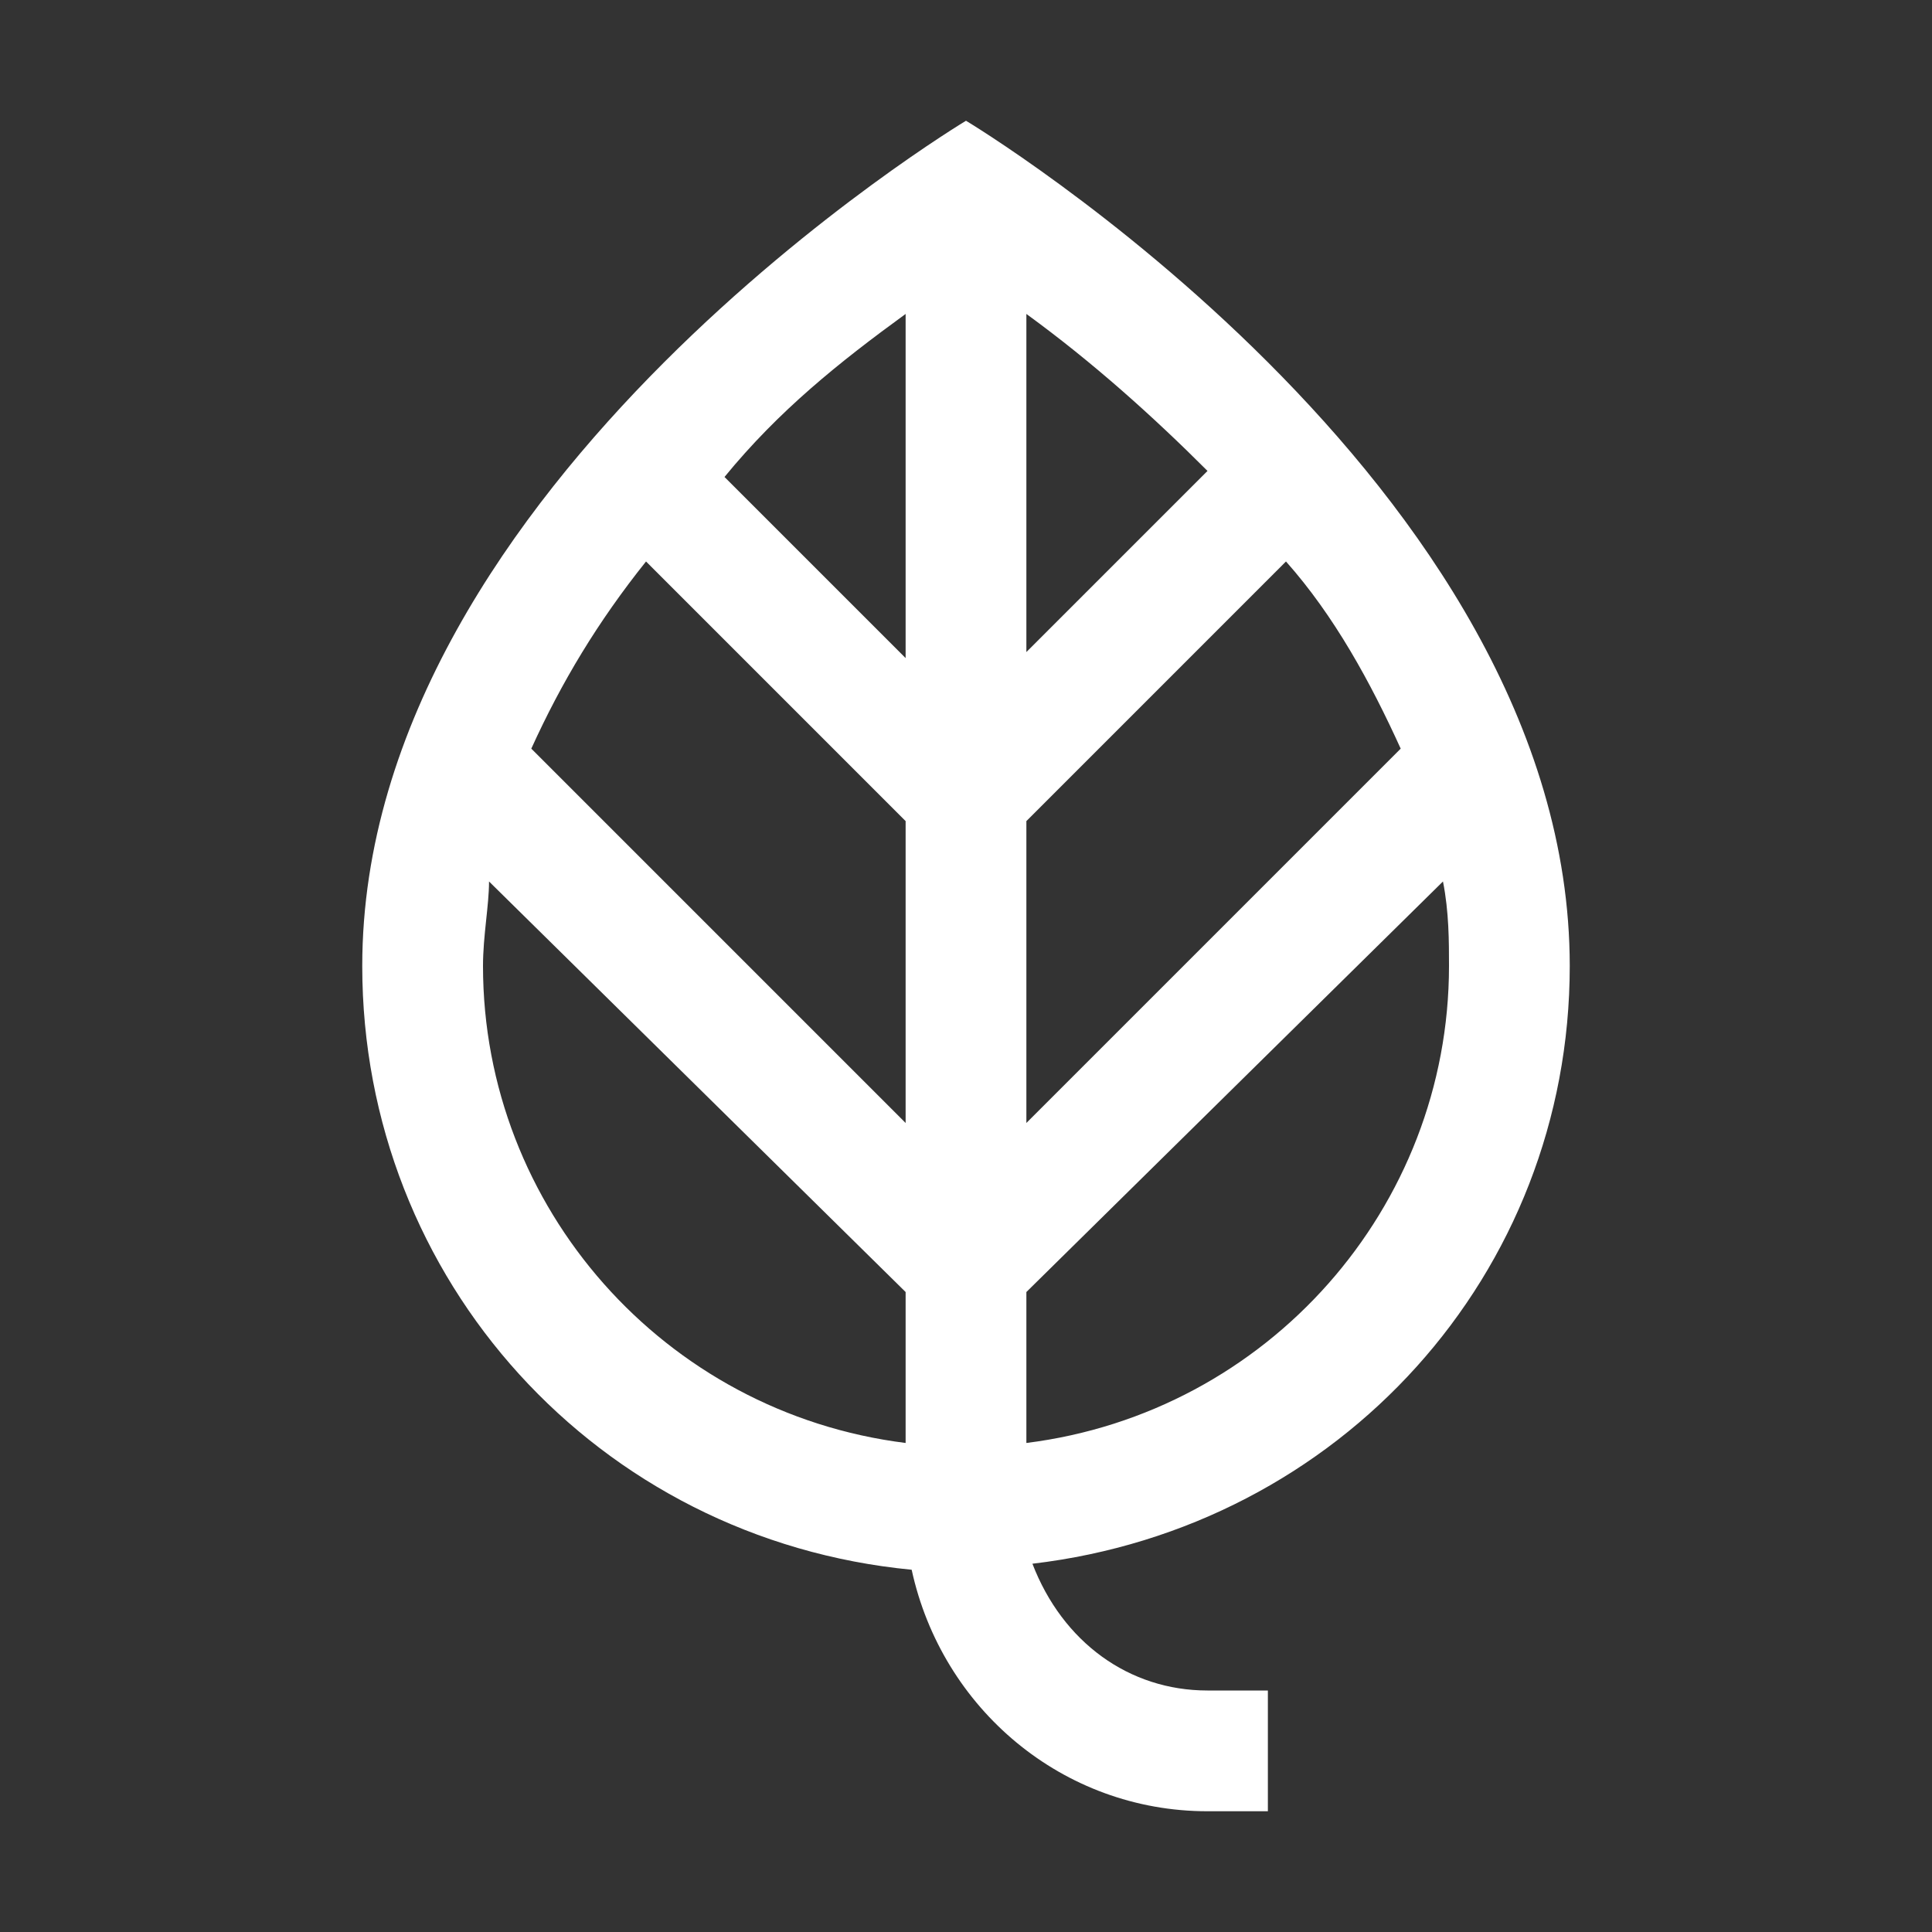
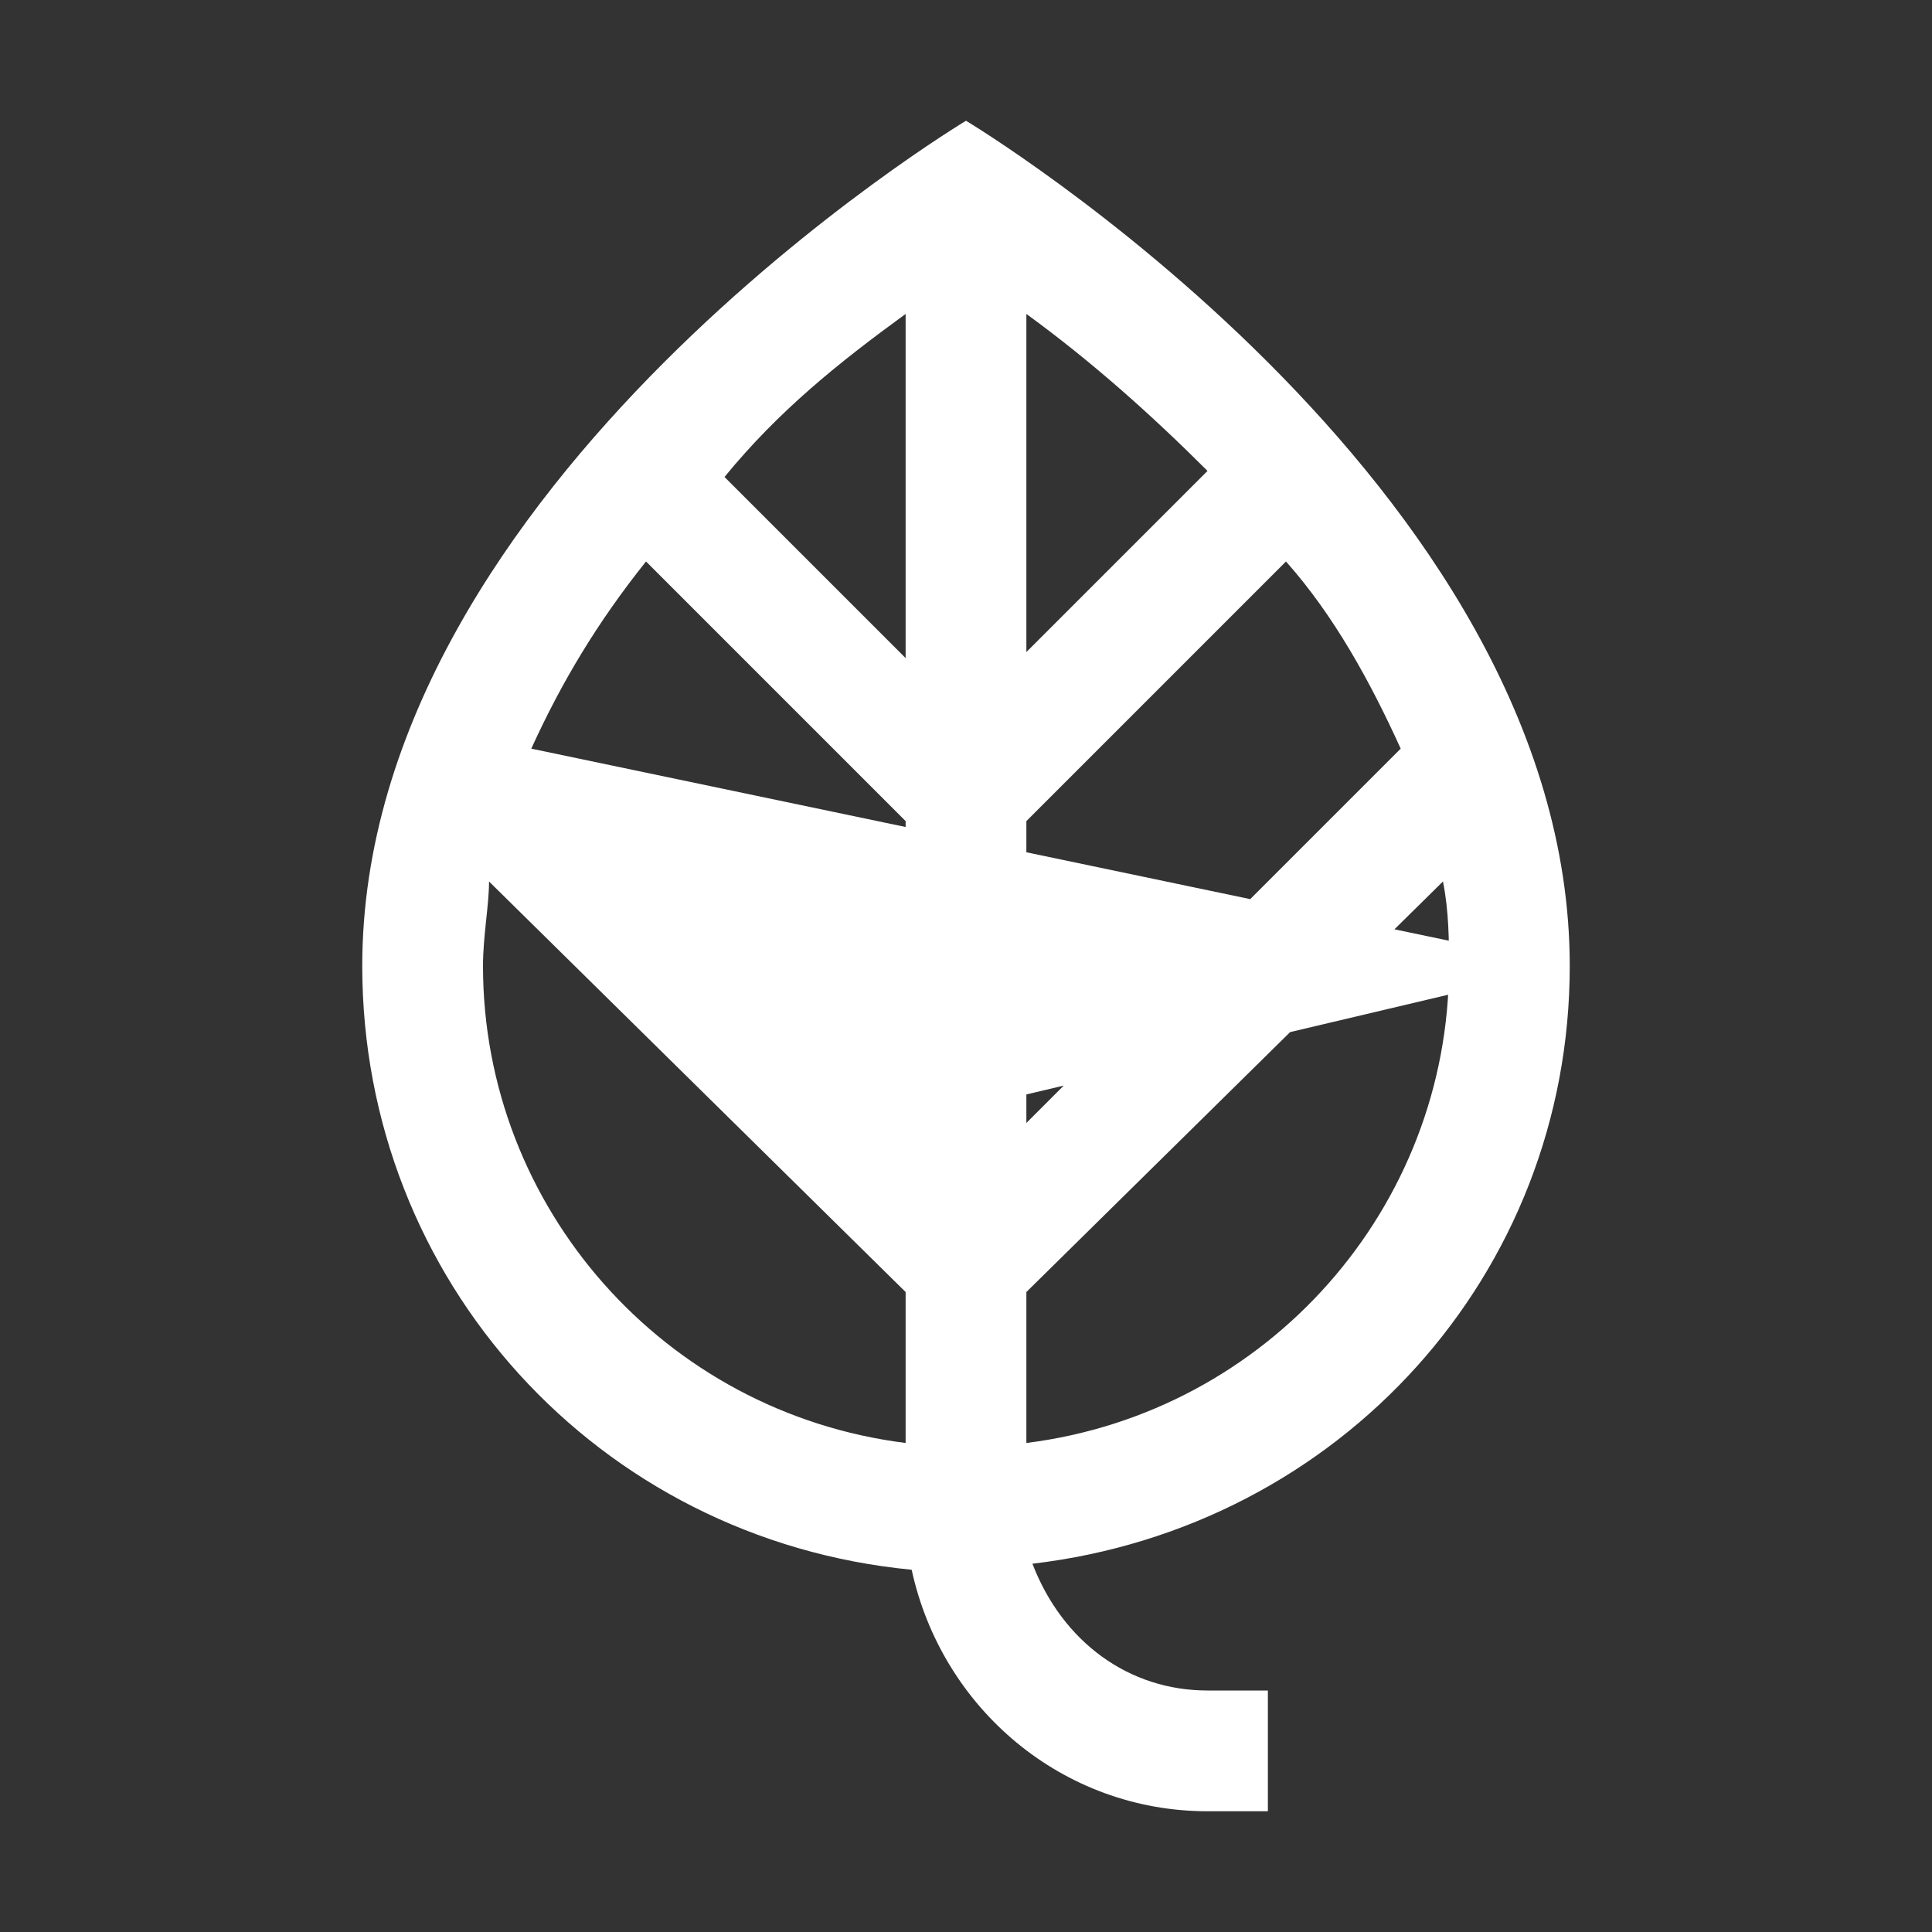
<svg xmlns="http://www.w3.org/2000/svg" width="100" height="100" viewBox="0 0 100 100" fill="none">
  <rect x="0" y="0" width="100" height="100" fill="#333333" stroke="none" />
  <g id="Environmental - 32x32">
-     <path id="Icon" d="M81.25 50C81.25 25 50 6.25 50 6.25C50 6.25 18.75 25 18.75 50C18.75 66.25 30.938 79.688 47.188 81.25C48.75 88.438 55 93.75 62.5 93.75H65.625V87.5H62.5C58.438 87.5 55 85 53.438 80.938C69.375 79.062 81.25 65.938 81.25 50ZM46.875 58.125L27.5 38.75C29.062 35.312 30.938 32.188 33.438 29.062L46.875 42.5V58.125ZM53.125 42.5L66.562 29.062C69.062 31.875 70.938 35.312 72.5 38.75L53.125 58.125V42.5ZM62.5 24.375L53.125 33.75V16.25C56.562 18.75 59.688 21.562 62.5 24.375ZM46.875 16.25V34.062L37.5 24.688C40.312 21.25 43.438 18.75 46.875 16.25ZM25 50C25 48.438 25.312 46.875 25.312 45.625L46.875 66.875V74.688C34.375 73.125 25 62.5 25 50ZM53.125 74.688V66.875L74.688 45.625C75 47.188 75 48.75 75 50C75 62.5 65.625 73.125 53.125 74.688Z" fill="white" />
+     <path id="Icon" d="M81.25 50C81.25 25 50 6.25 50 6.25C50 6.25 18.75 25 18.75 50C18.75 66.25 30.938 79.688 47.188 81.25C48.75 88.438 55 93.75 62.5 93.75H65.625V87.5H62.5C58.438 87.5 55 85 53.438 80.938C69.375 79.062 81.25 65.938 81.25 50ZL27.5 38.75C29.062 35.312 30.938 32.188 33.438 29.062L46.875 42.5V58.125ZM53.125 42.5L66.562 29.062C69.062 31.875 70.938 35.312 72.5 38.75L53.125 58.125V42.5ZM62.5 24.375L53.125 33.75V16.25C56.562 18.75 59.688 21.562 62.5 24.375ZM46.875 16.25V34.062L37.5 24.688C40.312 21.25 43.438 18.75 46.875 16.25ZM25 50C25 48.438 25.312 46.875 25.312 45.625L46.875 66.875V74.688C34.375 73.125 25 62.5 25 50ZM53.125 74.688V66.875L74.688 45.625C75 47.188 75 48.75 75 50C75 62.5 65.625 73.125 53.125 74.688Z" fill="white" />
  </g>
</svg>